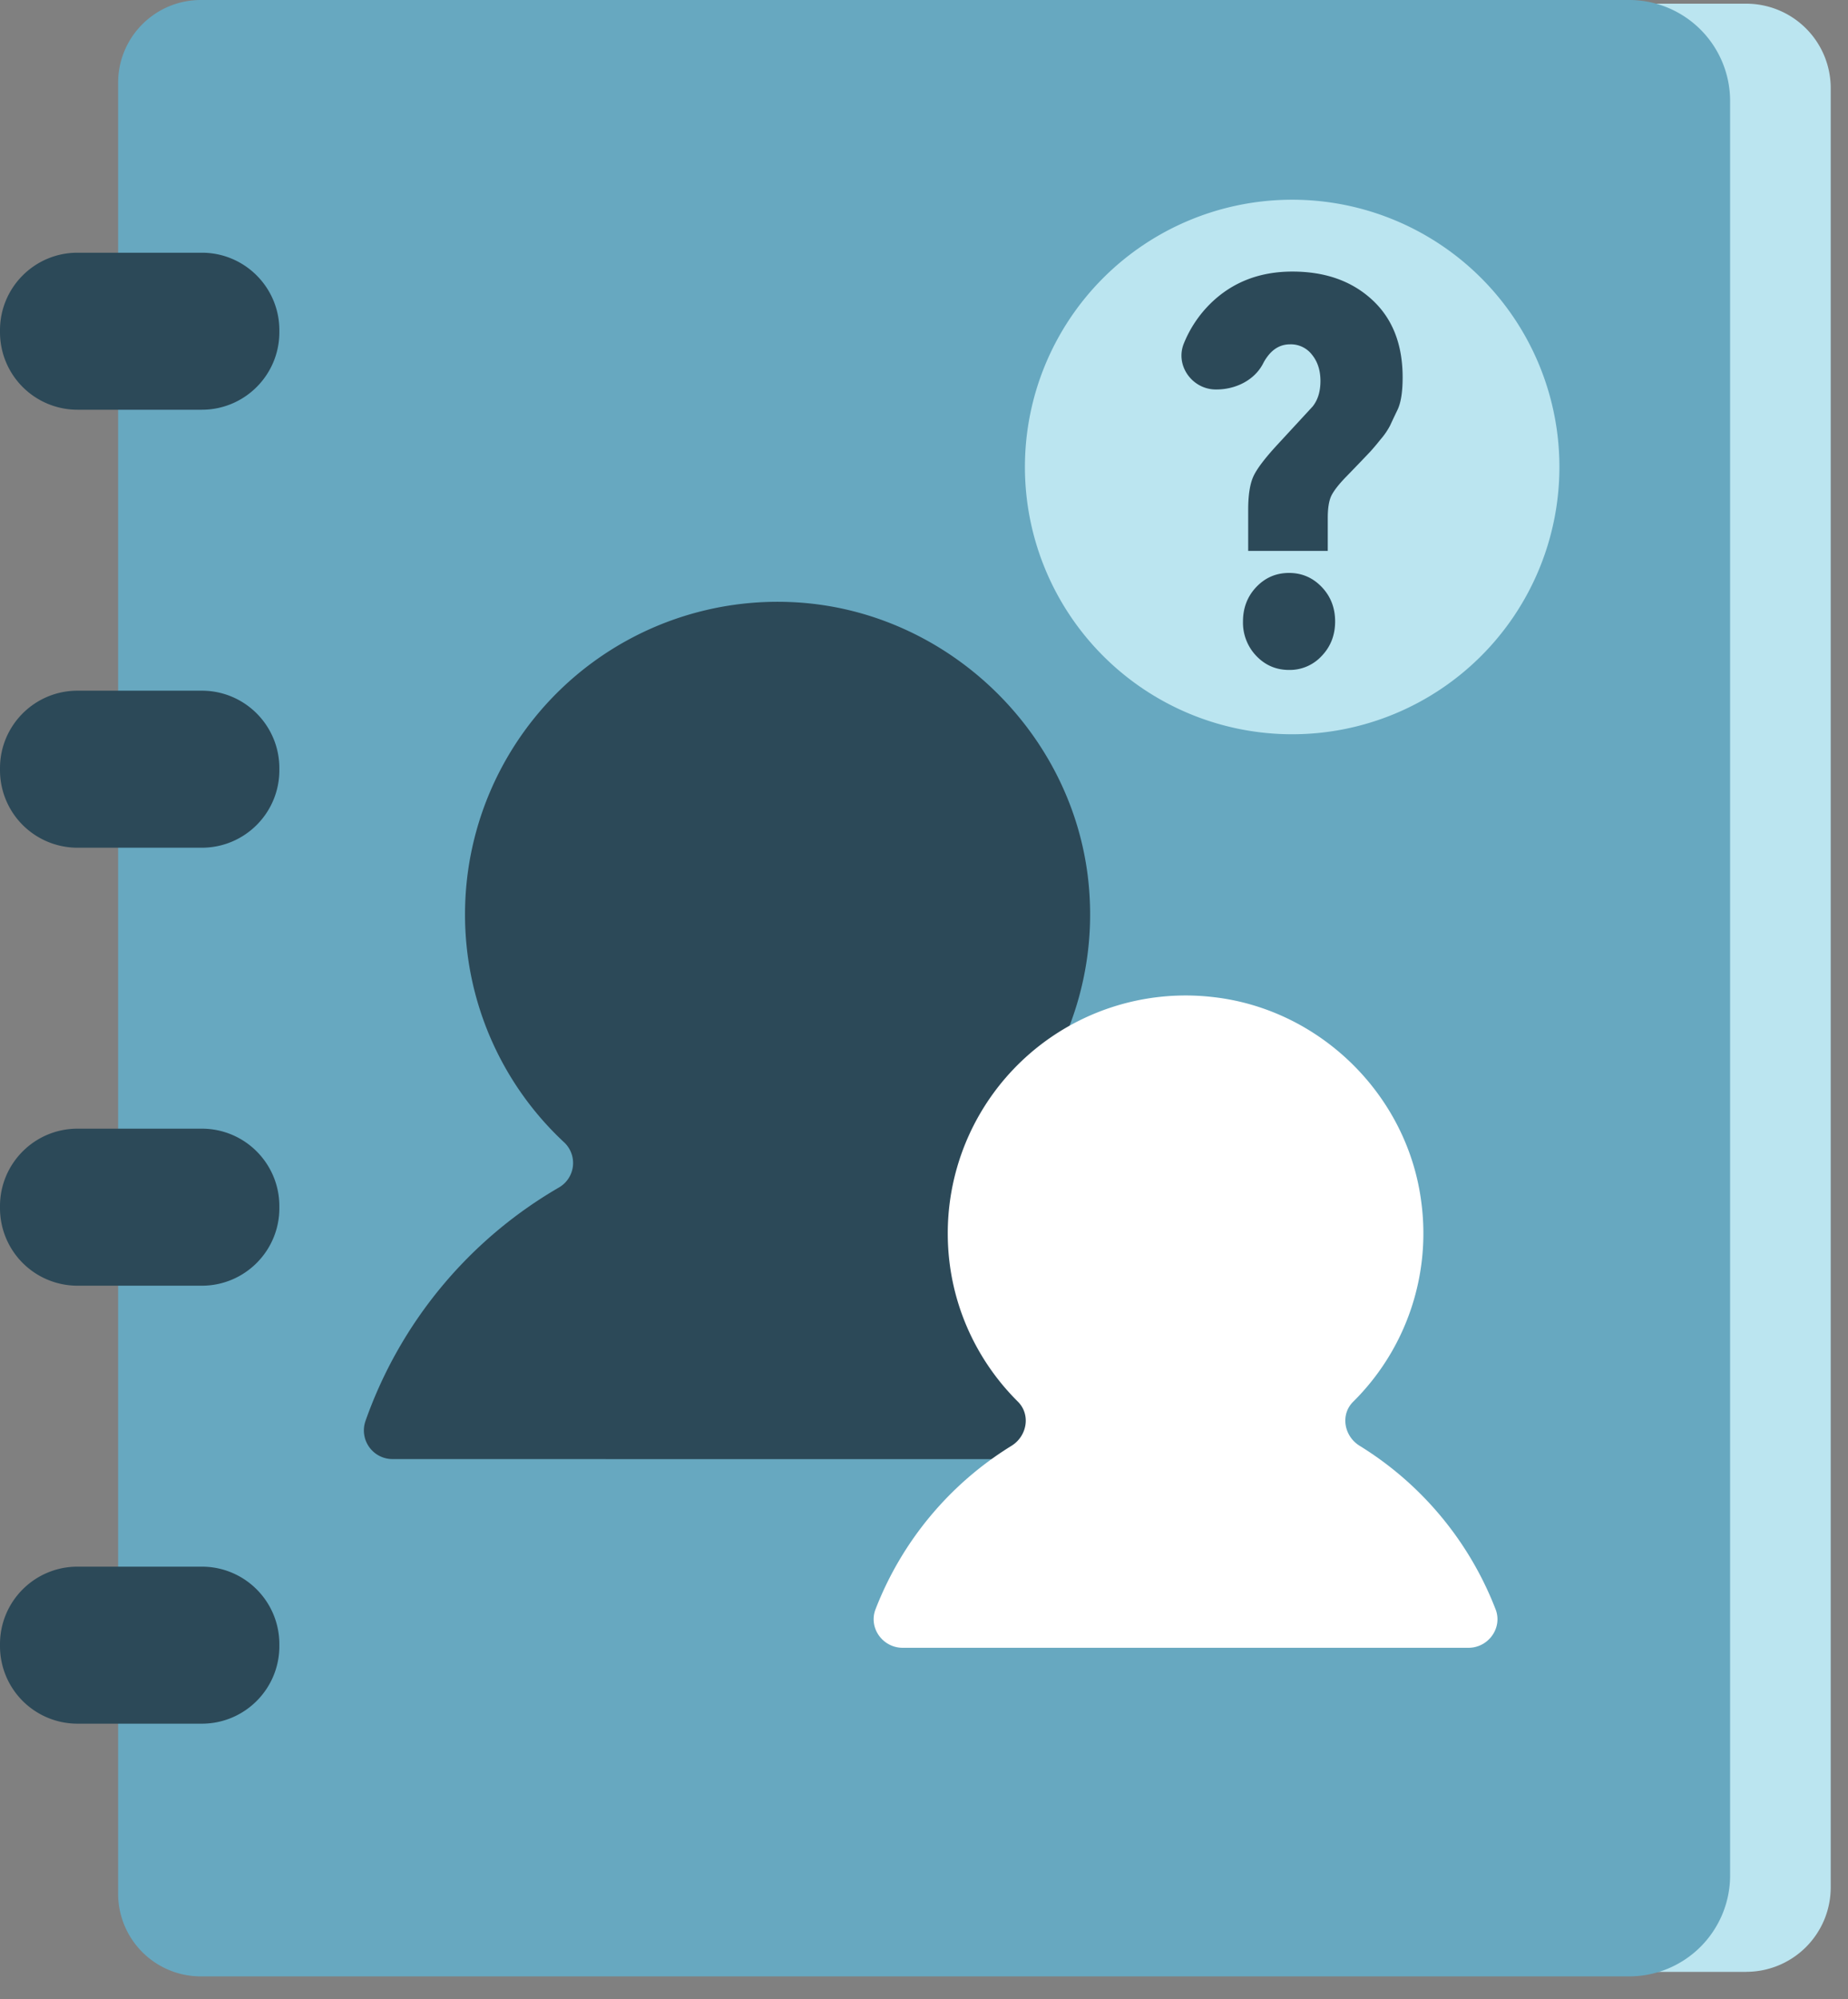
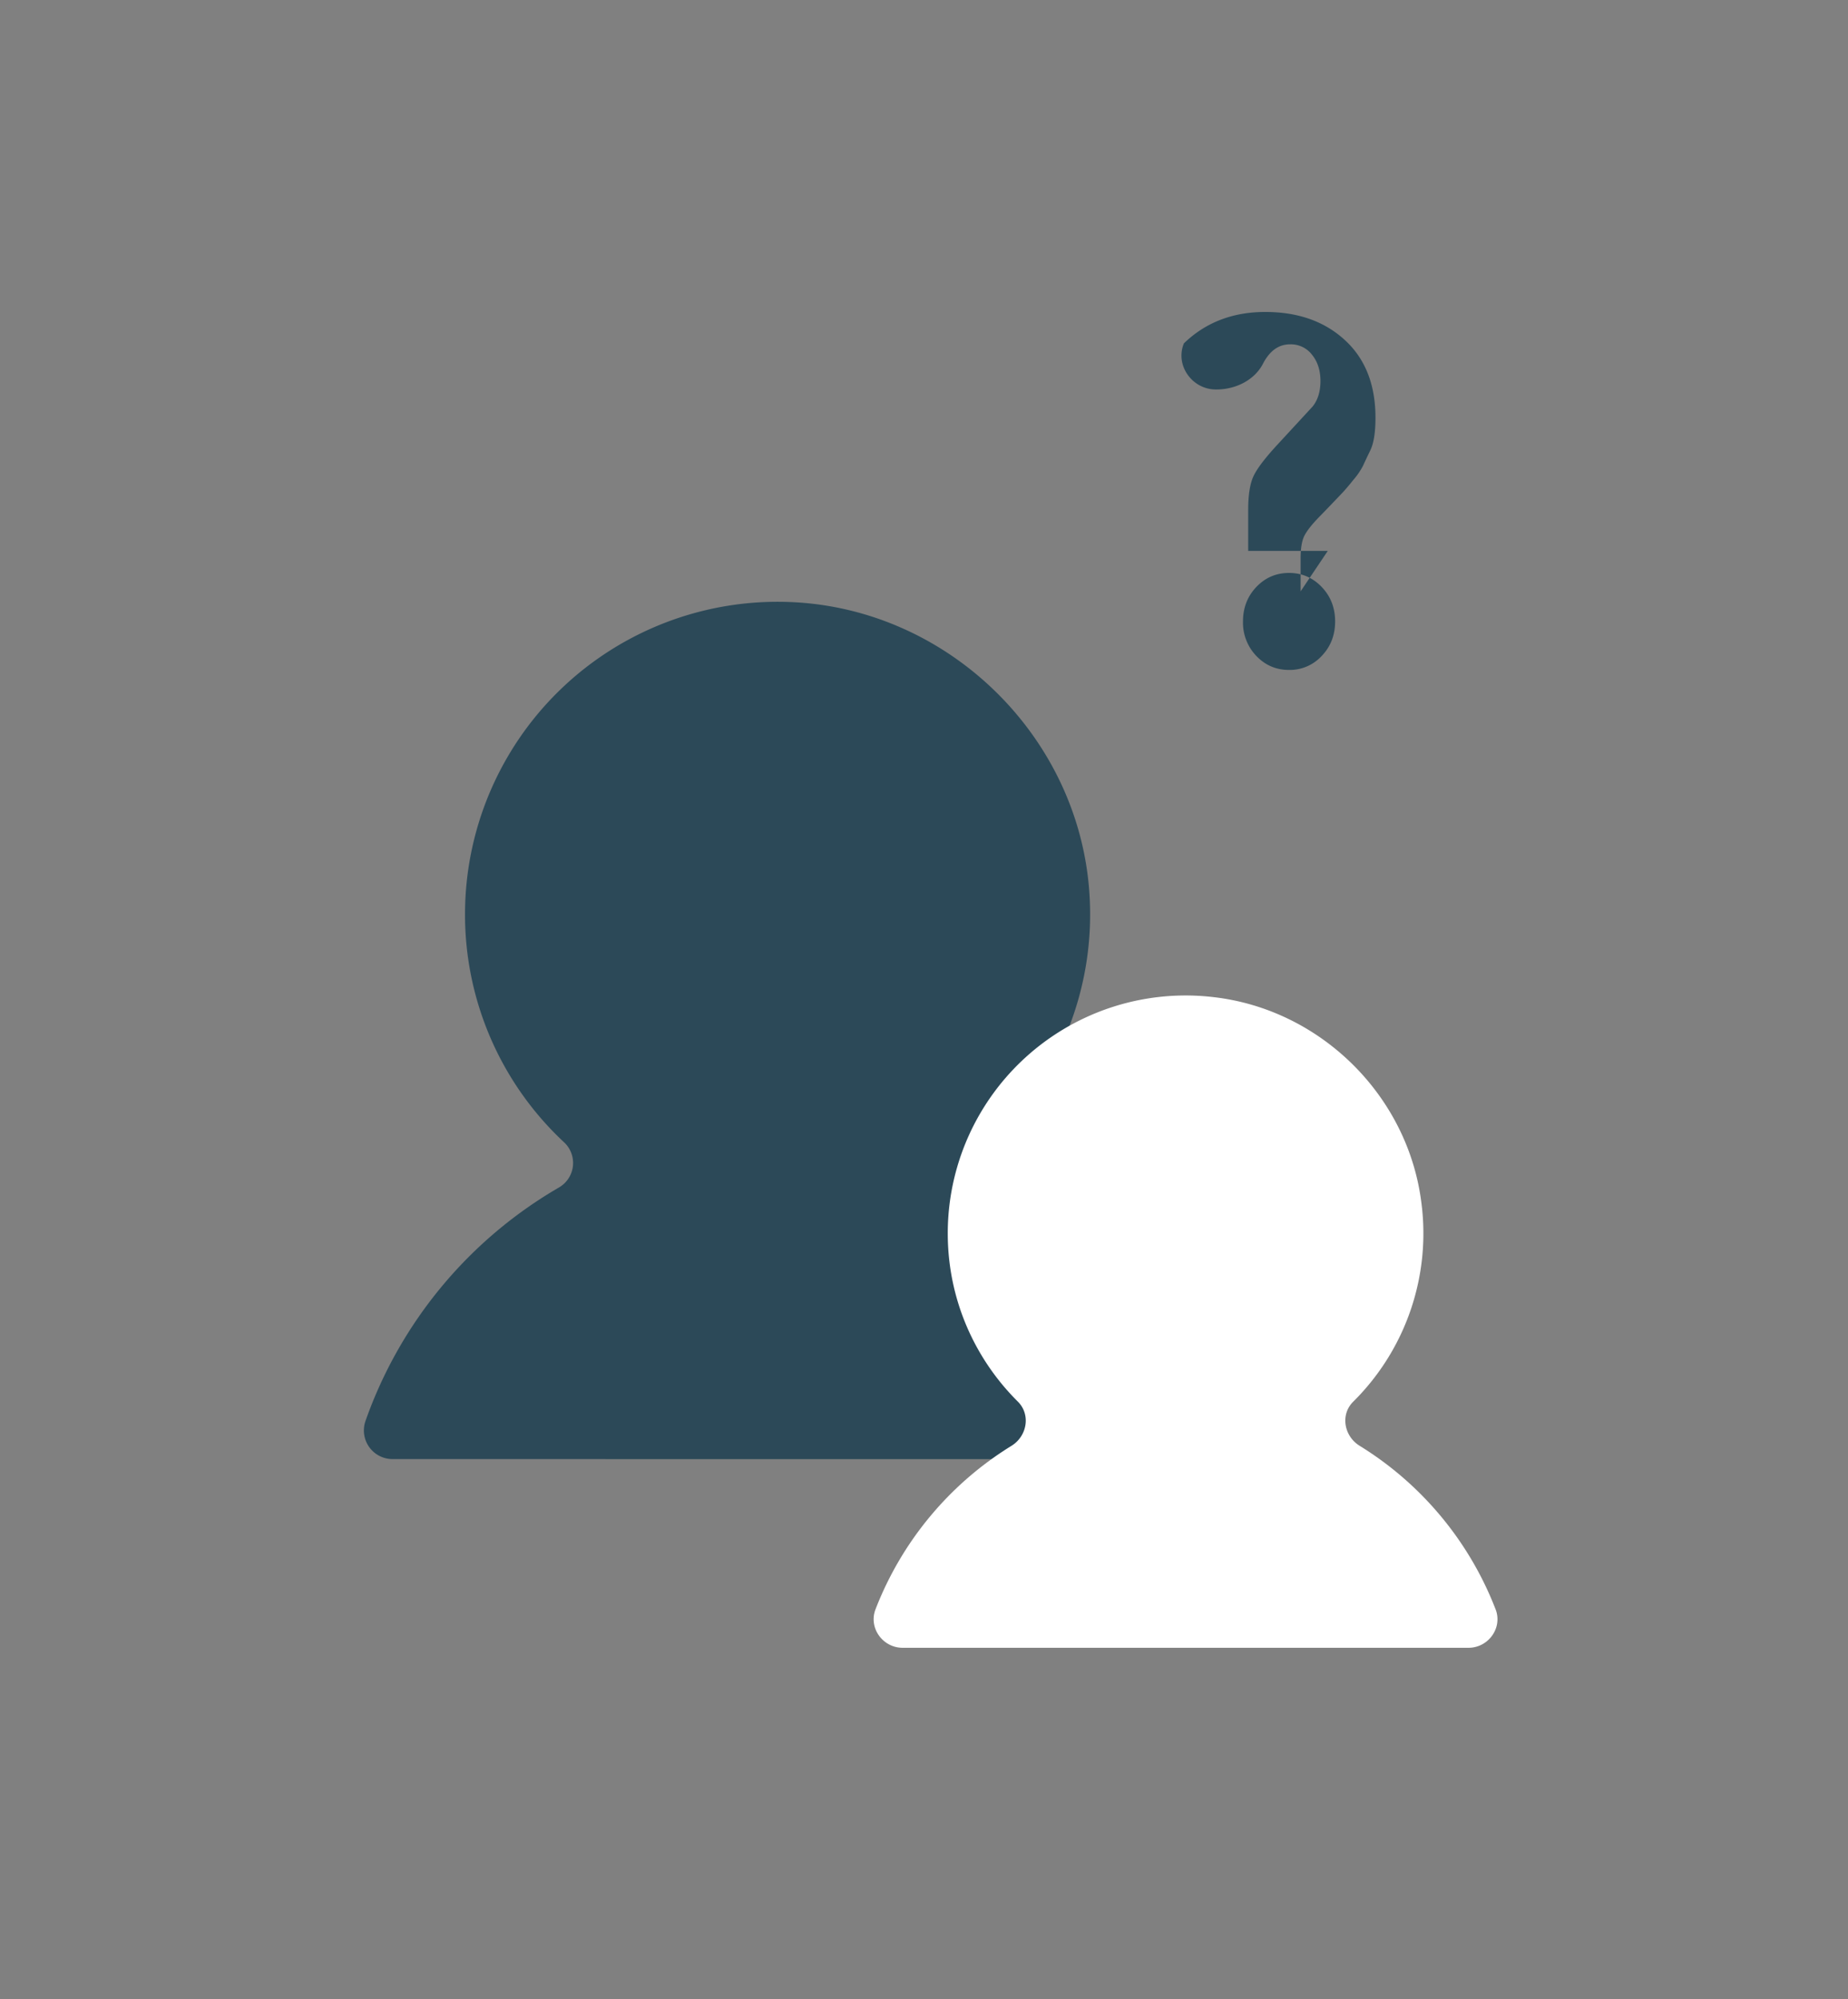
<svg xmlns="http://www.w3.org/2000/svg" width="49" height="53">
  <rect width="100%" height="100%" fill="#808080" stroke="none" />
  <g fill="none" fill-rule="evenodd">
-     <path d="M46.301 52.28h-4.76V.263c0-.092.073-.165.164-.165h4.596a2.24 2.24 0 012.241 2.241v47.698a2.241 2.241 0 01-2.24 2.241" fill="#BBE5F0" />
-     <path d="M43.196 52.399H5.326a2.194 2.194 0 01-2.194-2.195V2.195C3.132.983 4.114 0 5.326 0h37.87a2.678 2.678 0 012.678 2.679v47.042a2.678 2.678 0 01-2.678 2.678" fill="#67A8C0" />
    <path d="M31.546 37.68a11.612 11.612 0 00-5.142-6.202.742.742 0 01-.125-1.195 8.255 8.255 0 002.61-6.549c-.25-4.189-3.74-7.606-7.934-7.772a8.287 8.287 0 00-8.625 8.28 8.252 8.252 0 002.617 6.034.75.75 0 01-.128 1.208 11.613 11.613 0 00-5.13 6.195.76.76 0 00.717 1.005l20.422.002a.76.76 0 00.718-1.006" fill="#2C4958" />
    <path d="M39.656 42.668a8.832 8.832 0 00-3.606-4.337c-.413-.255-.516-.825-.17-1.168a6.281 6.281 0 001.804-5.308c-.368-2.828-2.684-5.101-5.518-5.42A6.306 6.306 0 0025.13 32.7c0 1.745.712 3.322 1.86 4.462.344.344.244.914-.17 1.17a8.83 8.83 0 00-3.606 4.336c-.189.492.192 1.019.72 1.019h15.003c.527 0 .908-.526.72-1.018" fill="#FFF" />
-     <path d="M5.352 10.863H2.055A2.055 2.055 0 010 8.808v-.053C0 7.62.92 6.7 2.055 6.7h3.297c1.135 0 2.055.92 2.055 2.055v.053c0 1.135-.92 2.055-2.055 2.055m0 11.612H2.055A2.055 2.055 0 010 20.42v-.053c0-1.135.92-2.055 2.055-2.055h3.297c1.135 0 2.055.92 2.055 2.055v.053c0 1.135-.92 2.055-2.055 2.055m0 11.612H2.055A2.055 2.055 0 010 32.032v-.053c0-1.135.92-2.055 2.055-2.055h3.297c1.135 0 2.055.92 2.055 2.055v.053c0 1.135-.92 2.055-2.055 2.055m0 11.612H2.055A2.055 2.055 0 010 43.644v-.053c0-1.135.92-2.055 2.055-2.055h3.297c1.135 0 2.055.92 2.055 2.055v.053c0 1.135-.92 2.055-2.055 2.055" fill="#2C4958" />
-     <path d="M41.348 12.381a7.086 7.086 0 11-14.172 0 7.086 7.086 0 0114.172 0" fill="#BBE5F0" />
-     <path d="M33.311 17.39a1.275 1.275 0 01-.353-.913c0-.36.117-.665.353-.914.236-.248.525-.373.868-.373.342 0 .631.126.867.373.237.248.355.553.355.914 0 .36-.118.665-.355.913a1.15 1.15 0 01-.867.372c-.343 0-.632-.125-.868-.372zm1.895-2.784h-2.11v-1.095c0-.4.05-.698.146-.898.097-.2.303-.47.617-.811l.945-1.024c.14-.175.208-.4.208-.678 0-.277-.074-.51-.223-.694a.707.707 0 00-.583-.277c-.24 0-.442.109-.603.328a1.18 1.18 0 00-.11.177c-.23.45-.735.692-1.24.692h-.013c-.629 0-1.088-.639-.849-1.222a3.13 3.13 0 01.72-1.071c.573-.555 1.293-.833 2.158-.833s1.57.248 2.11.745c.542.496.812 1.184.812 2.06 0 .39-.046.678-.139.868-.092.19-.156.328-.194.41a1.925 1.925 0 01-.257.373 6.342 6.342 0 01-.27.32c-.222.234-.433.454-.632.658-.199.204-.33.373-.396.505-.064.13-.097.328-.097.591v.877z" fill="#2C4958" />
+     <path d="M33.311 17.39a1.275 1.275 0 01-.353-.913c0-.36.117-.665.353-.914.236-.248.525-.373.868-.373.342 0 .631.126.867.373.237.248.355.553.355.914 0 .36-.118.665-.355.913a1.15 1.15 0 01-.867.372c-.343 0-.632-.125-.868-.372zm1.895-2.784h-2.11v-1.095c0-.4.05-.698.146-.898.097-.2.303-.47.617-.811l.945-1.024c.14-.175.208-.4.208-.678 0-.277-.074-.51-.223-.694a.707.707 0 00-.583-.277c-.24 0-.442.109-.603.328a1.18 1.18 0 00-.11.177c-.23.45-.735.692-1.24.692h-.013c-.629 0-1.088-.639-.849-1.222c.573-.555 1.293-.833 2.158-.833s1.57.248 2.11.745c.542.496.812 1.184.812 2.06 0 .39-.046.678-.139.868-.092.19-.156.328-.194.41a1.925 1.925 0 01-.257.373 6.342 6.342 0 01-.27.32c-.222.234-.433.454-.632.658-.199.204-.33.373-.396.505-.064.13-.097.328-.097.591v.877z" fill="#2C4958" />
  </g>
</svg>